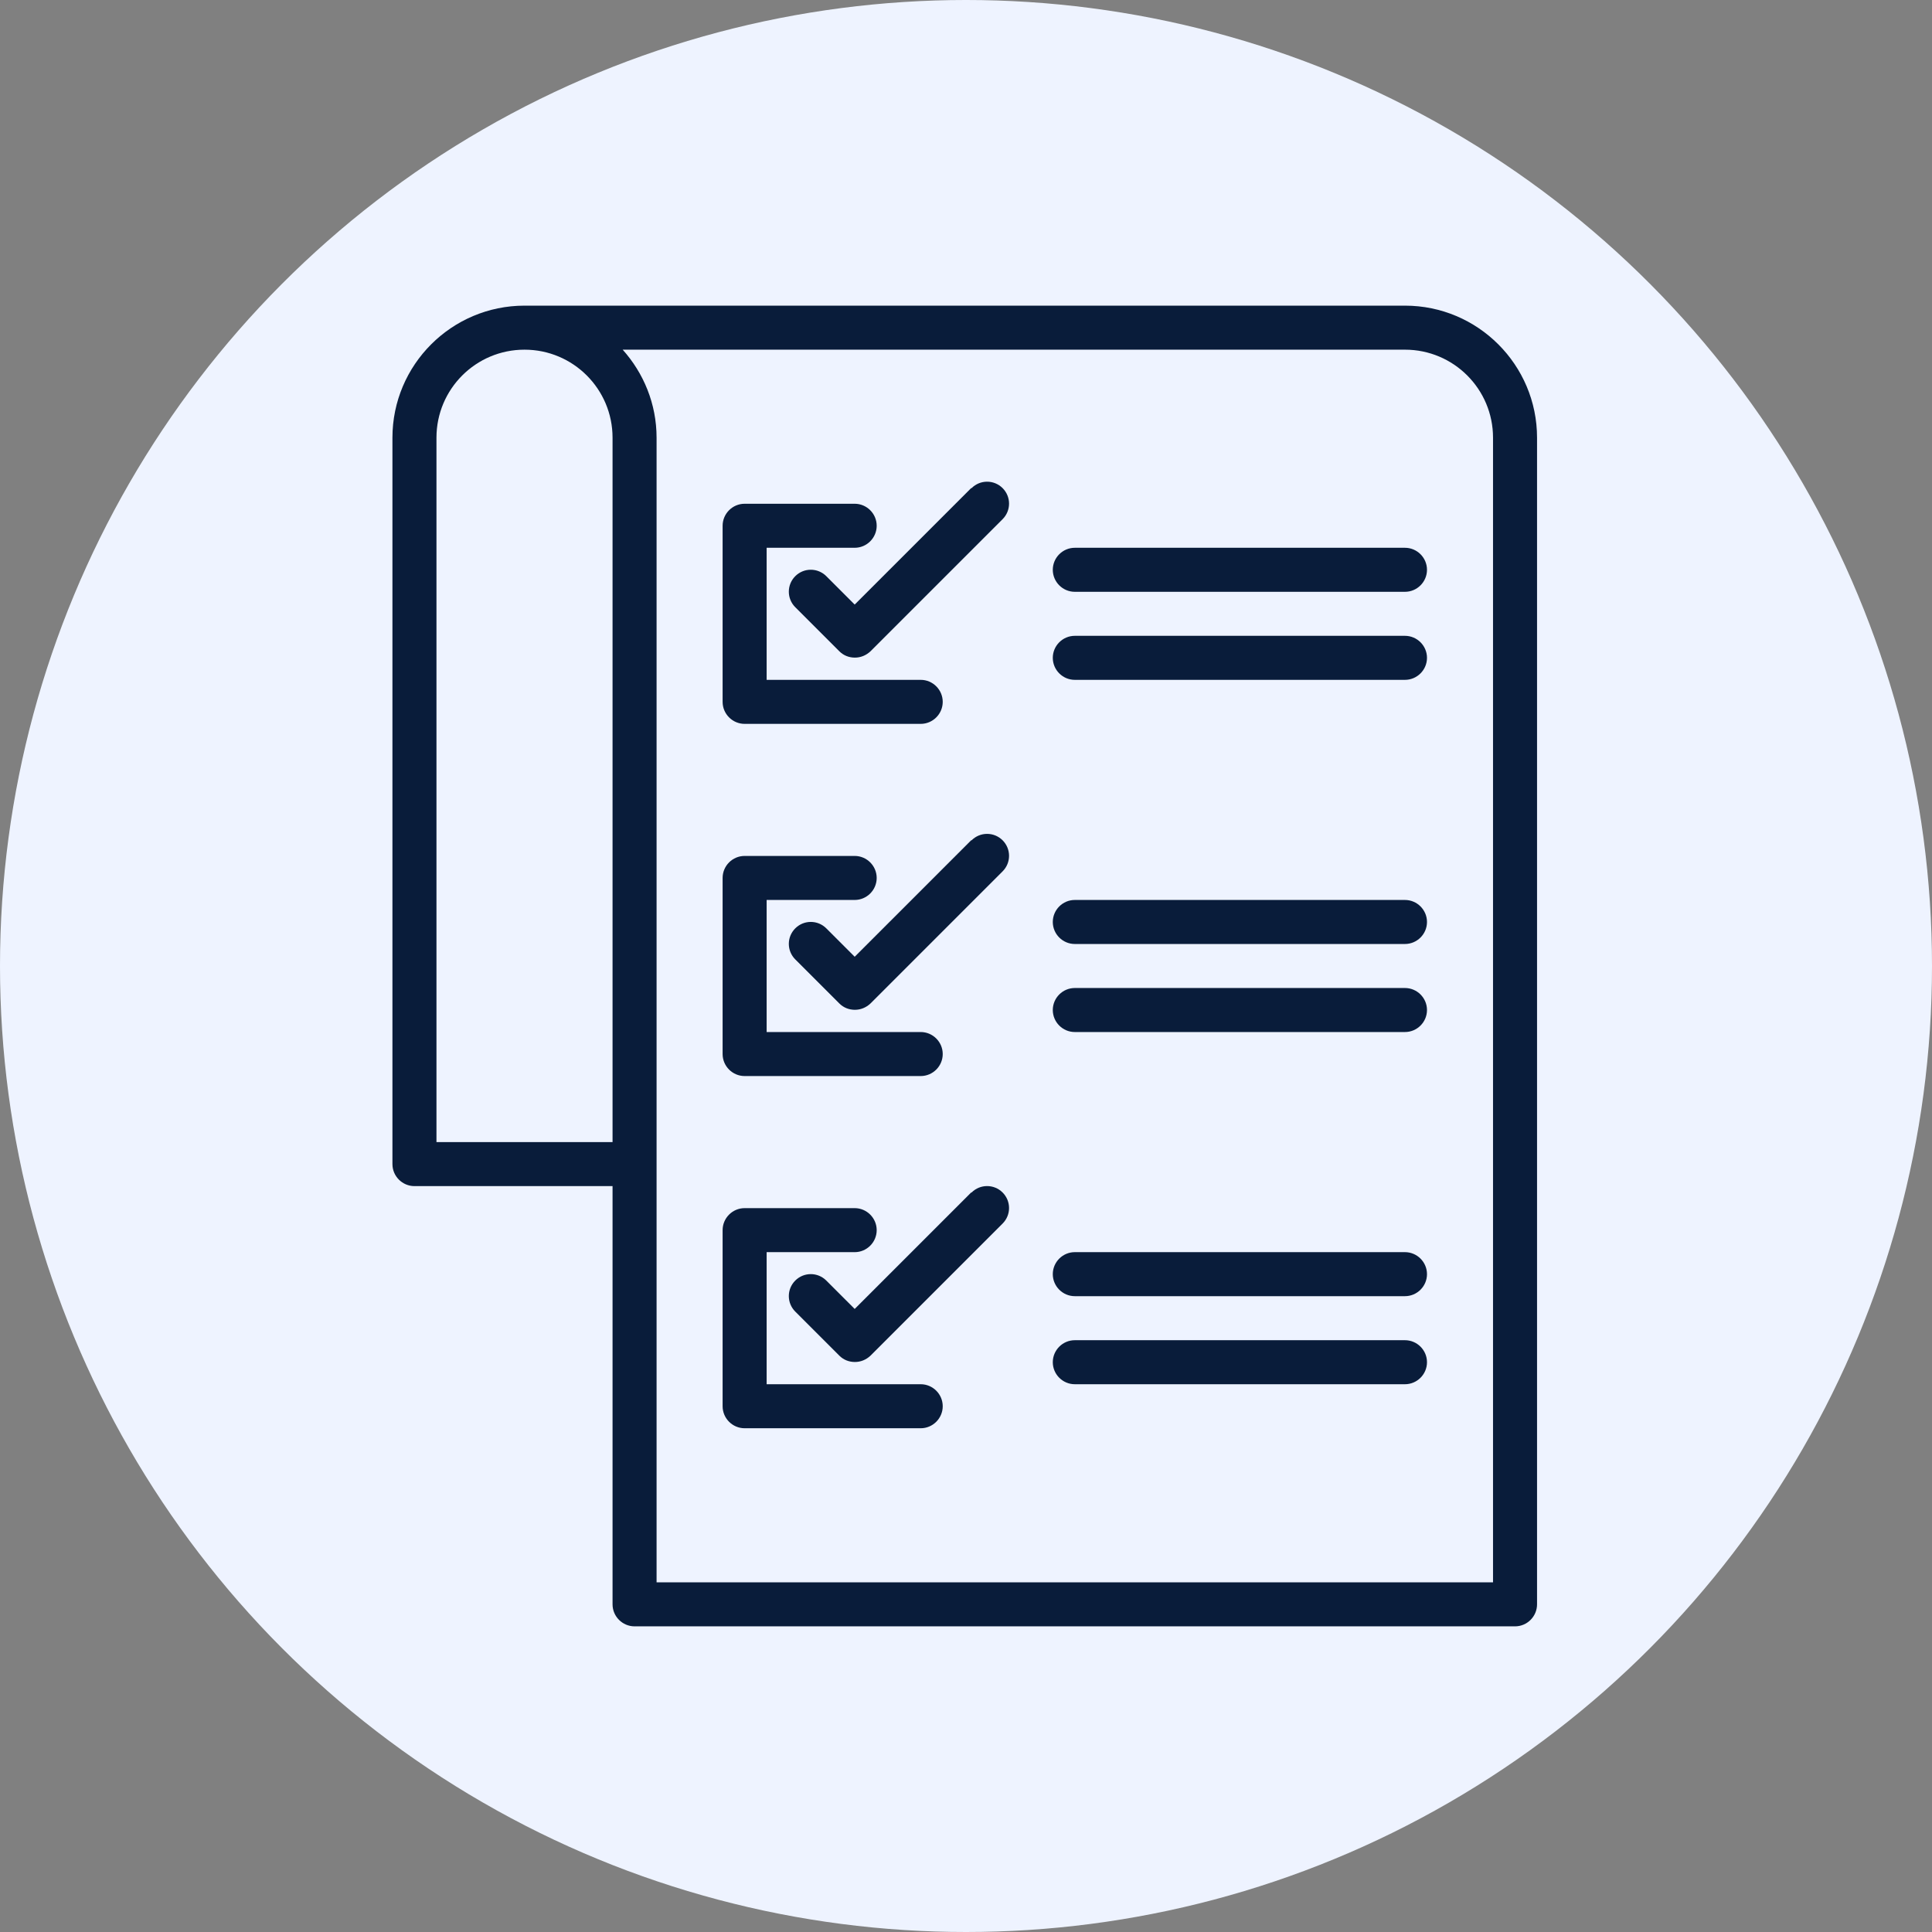
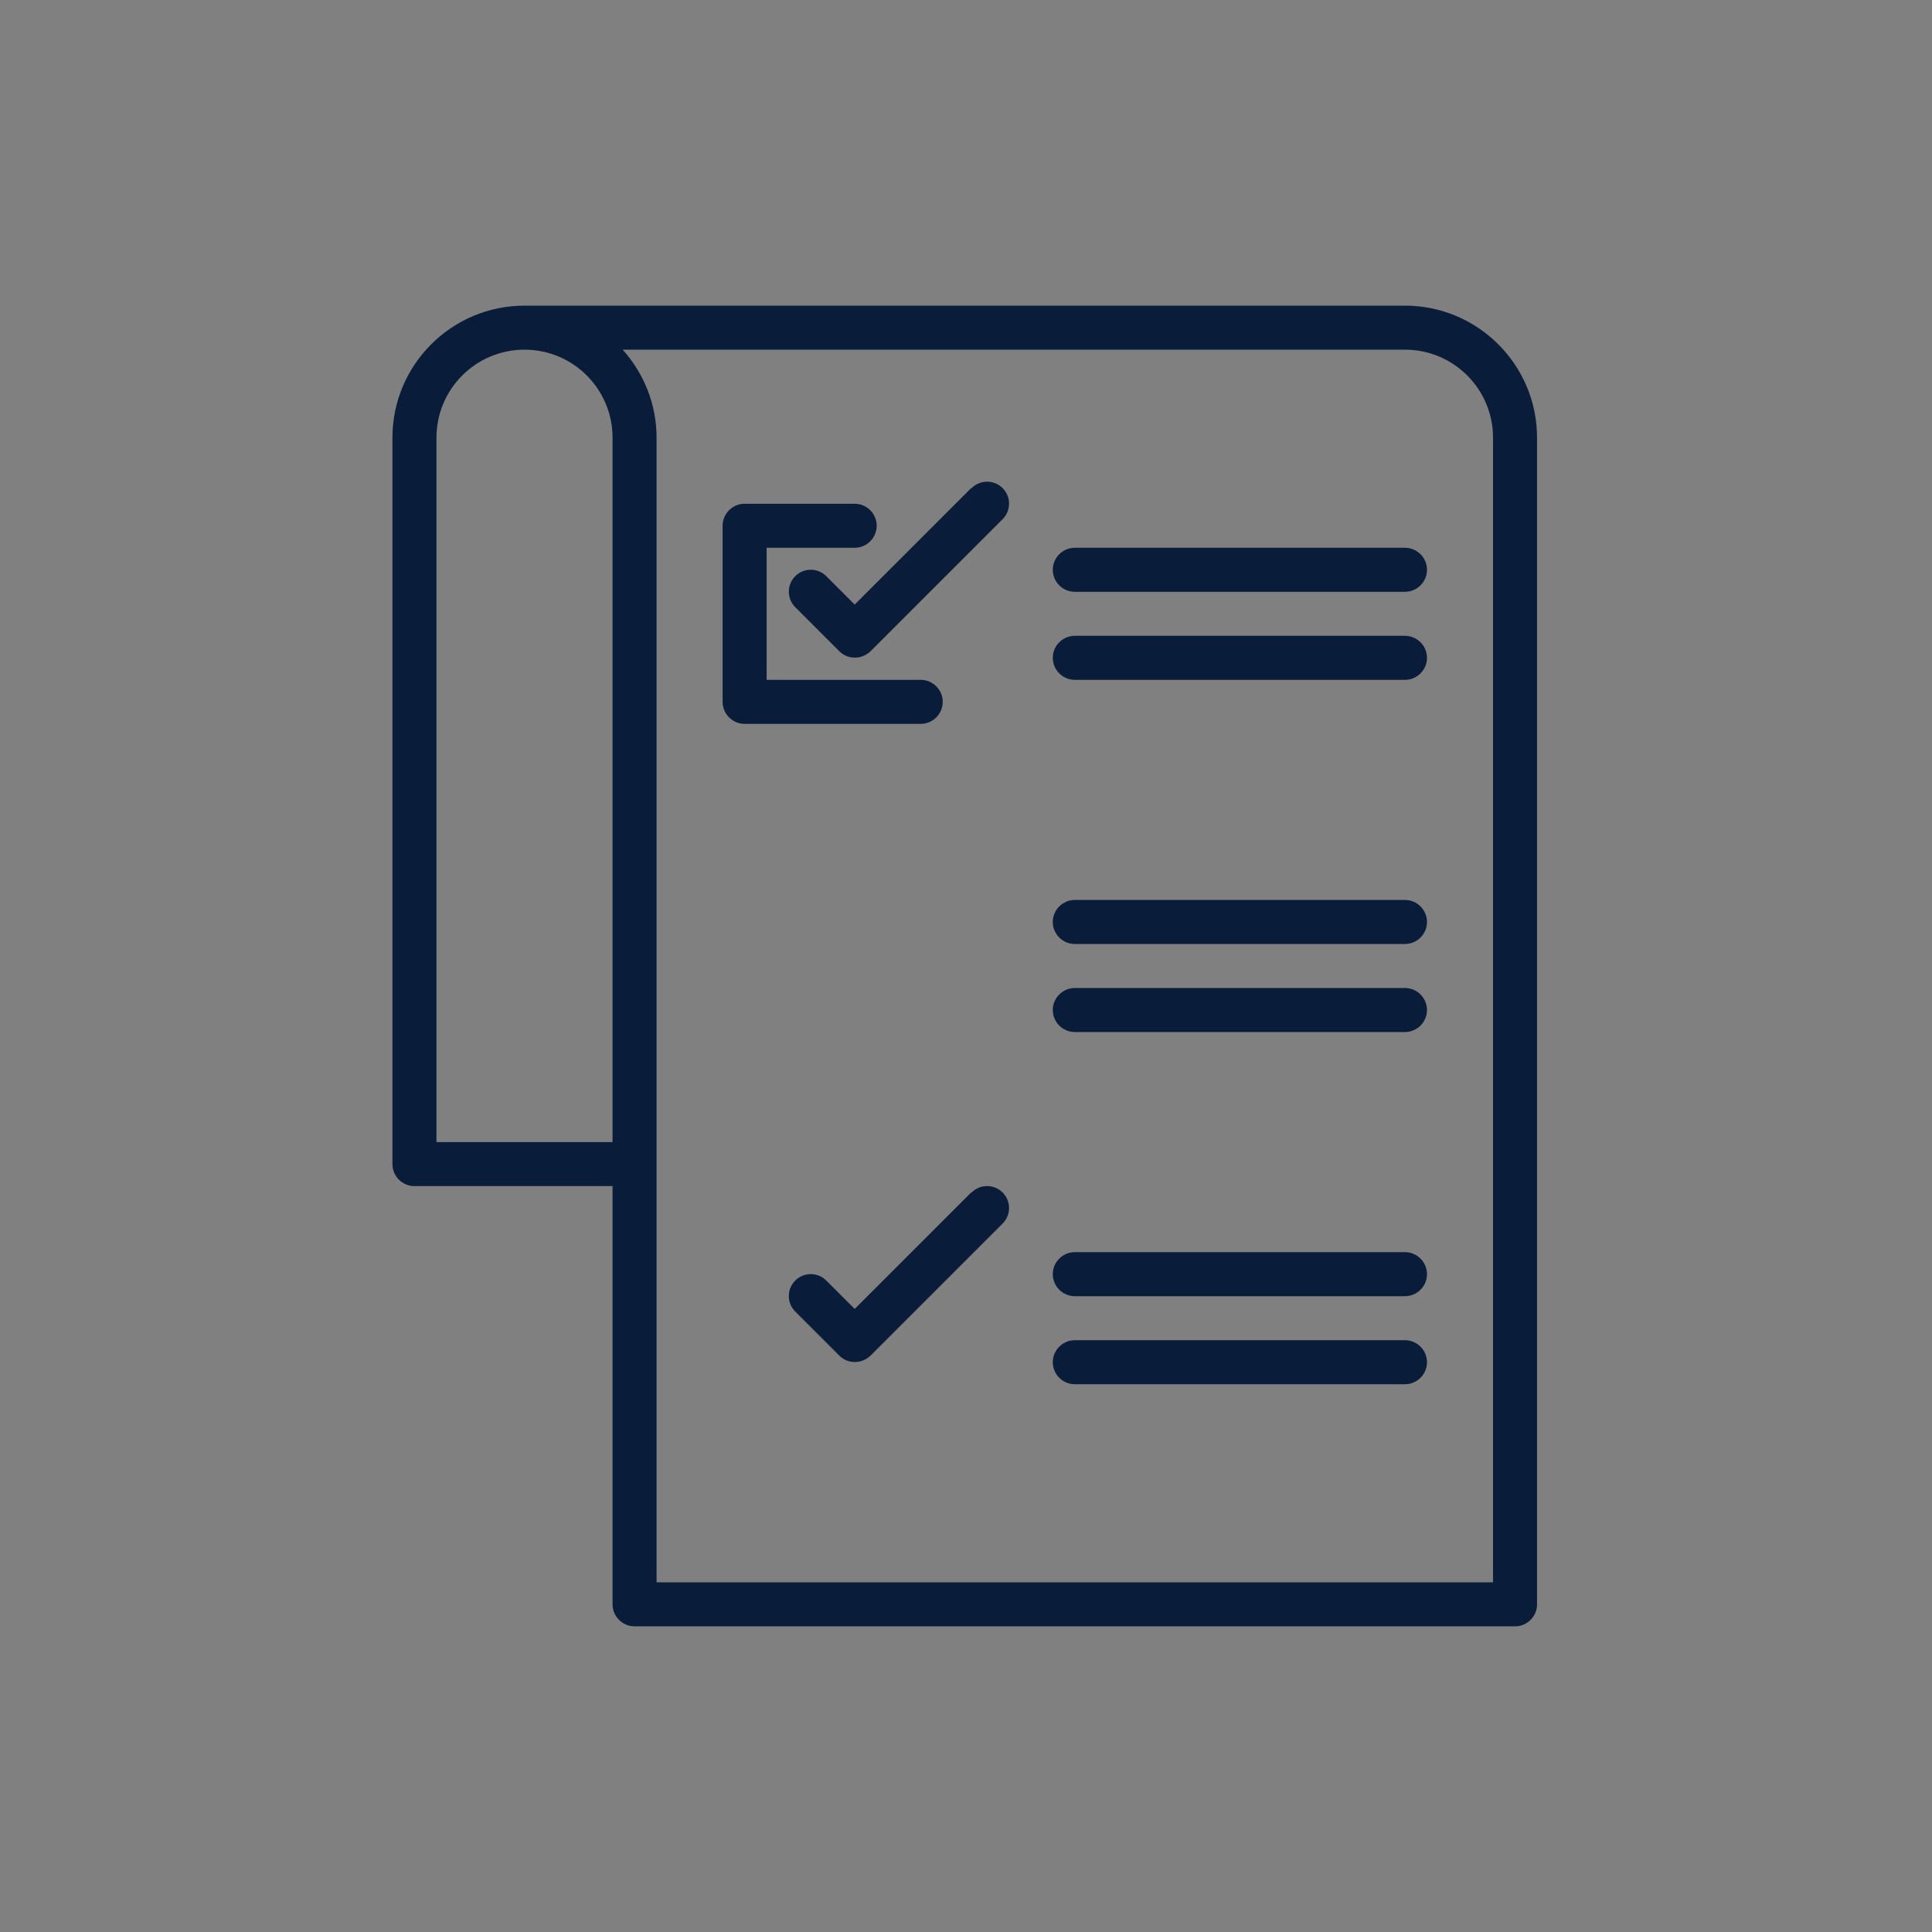
<svg xmlns="http://www.w3.org/2000/svg" width="512" height="512" viewBox="0 0 512 512" fill="none">
  <rect x="0" y="0" width="512" height="512" fill="#808080" stroke="none" />
-   <circle cx="256" cy="256" r="256" fill="#EEF3FF" />
  <path d="M372.333 81H139C119.692 81 104 96.692 104 116V308.5C104 311.708 106.625 314.333 109.833 314.333H162.333V425.167C162.333 428.375 164.958 431 168.167 431H401.5C404.708 431 407.333 428.375 407.333 425.167V116C407.333 96.692 391.642 81 372.333 81ZM162.333 302.667H115.667V116C115.667 103.108 126.108 92.667 139 92.667C151.892 92.667 162.333 103.108 162.333 116V302.667ZM395.667 419.333H174V116C174 107.017 170.558 98.85 165.017 92.667H372.333C385.225 92.667 395.667 103.108 395.667 116V419.333Z" fill="#091C3A" />
  <path d="M197.333 191.833H244C247.208 191.833 249.833 189.208 249.833 186C249.833 182.792 247.208 180.167 244 180.167H203.167V145.167H226.5C229.708 145.167 232.333 142.542 232.333 139.333C232.333 136.125 229.708 133.5 226.5 133.5H197.333C194.125 133.5 191.5 136.125 191.5 139.333V186C191.5 189.208 194.125 191.833 197.333 191.833Z" fill="#091C3A" />
  <path d="M257.361 129.359L226.503 160.217L218.978 152.692C216.703 150.417 213.028 150.417 210.753 152.692C208.478 154.967 208.478 158.642 210.753 160.917L222.42 172.584C223.586 173.75 225.045 174.275 226.561 174.275C228.078 174.275 229.536 173.692 230.703 172.584L265.703 137.584C267.978 135.309 267.978 131.634 265.703 129.359C263.428 127.084 259.753 127.084 257.478 129.359H257.361Z" fill="#091C3A" />
-   <path d="M197.333 285.165H244C247.208 285.165 249.833 282.54 249.833 279.332C249.833 276.124 247.208 273.499 244 273.499H203.167V238.499H226.5C229.708 238.499 232.333 235.874 232.333 232.665C232.333 229.457 229.708 226.832 226.5 226.832H197.333C194.125 226.832 191.5 229.457 191.5 232.665V279.332C191.5 282.54 194.125 285.165 197.333 285.165Z" fill="#091C3A" />
-   <path d="M257.361 222.691L226.503 253.549L218.978 246.024C216.703 243.749 213.028 243.749 210.753 246.024C208.478 248.299 208.478 251.974 210.753 254.249L222.42 265.916C223.586 267.082 225.045 267.607 226.561 267.607C228.078 267.607 229.536 267.024 230.703 265.916L265.703 230.916C267.978 228.641 267.978 224.966 265.703 222.691C263.428 220.416 259.753 220.416 257.478 222.691H257.361Z" fill="#091C3A" />
-   <path d="M244 366.835H203.167V331.835H226.5C229.708 331.835 232.333 329.21 232.333 326.001C232.333 322.793 229.708 320.168 226.5 320.168H197.333C194.125 320.168 191.5 322.793 191.5 326.001V372.668C191.5 375.876 194.125 378.501 197.333 378.501H244C247.208 378.501 249.833 375.876 249.833 372.668C249.833 369.46 247.208 366.835 244 366.835Z" fill="#091C3A" />
  <path d="M257.361 316.027L226.503 346.885L218.978 339.36C216.703 337.085 213.028 337.085 210.753 339.36C208.478 341.635 208.478 345.31 210.753 347.585L222.42 359.252C223.586 360.418 225.045 360.943 226.561 360.943C228.078 360.943 229.536 360.36 230.703 359.252L265.703 324.252C267.978 321.977 267.978 318.302 265.703 316.027C263.428 313.752 259.753 313.752 257.478 316.027H257.361Z" fill="#091C3A" />
  <path d="M372.333 145.168H284.833C281.625 145.168 279 147.793 279 151.001C279 154.21 281.625 156.835 284.833 156.835H372.333C375.542 156.835 378.167 154.21 378.167 151.001C378.167 147.793 375.542 145.168 372.333 145.168Z" fill="#091C3A" />
  <path d="M372.333 168.5H284.833C281.625 168.5 279 171.125 279 174.333C279 177.542 281.625 180.167 284.833 180.167H372.333C375.542 180.167 378.167 177.542 378.167 174.333C378.167 171.125 375.542 168.5 372.333 168.5Z" fill="#091C3A" />
  <path d="M372.333 238.5H284.833C281.625 238.5 279 241.125 279 244.333C279 247.542 281.625 250.167 284.833 250.167H372.333C375.542 250.167 378.167 247.542 378.167 244.333C378.167 241.125 375.542 238.5 372.333 238.5Z" fill="#091C3A" />
  <path d="M372.333 261.832H284.833C281.625 261.832 279 264.457 279 267.665C279 270.874 281.625 273.499 284.833 273.499H372.333C375.542 273.499 378.167 270.874 378.167 267.665C378.167 264.457 375.542 261.832 372.333 261.832Z" fill="#091C3A" />
  <path d="M372.333 331.832H284.833C281.625 331.832 279 334.457 279 337.665C279 340.874 281.625 343.499 284.833 343.499H372.333C375.542 343.499 378.167 340.874 378.167 337.665C378.167 334.457 375.542 331.832 372.333 331.832Z" fill="#091C3A" />
  <path d="M372.333 355.168H284.833C281.625 355.168 279 357.793 279 361.001C279 364.21 281.625 366.835 284.833 366.835H372.333C375.542 366.835 378.167 364.21 378.167 361.001C378.167 357.793 375.542 355.168 372.333 355.168Z" fill="#091C3A" />
</svg>